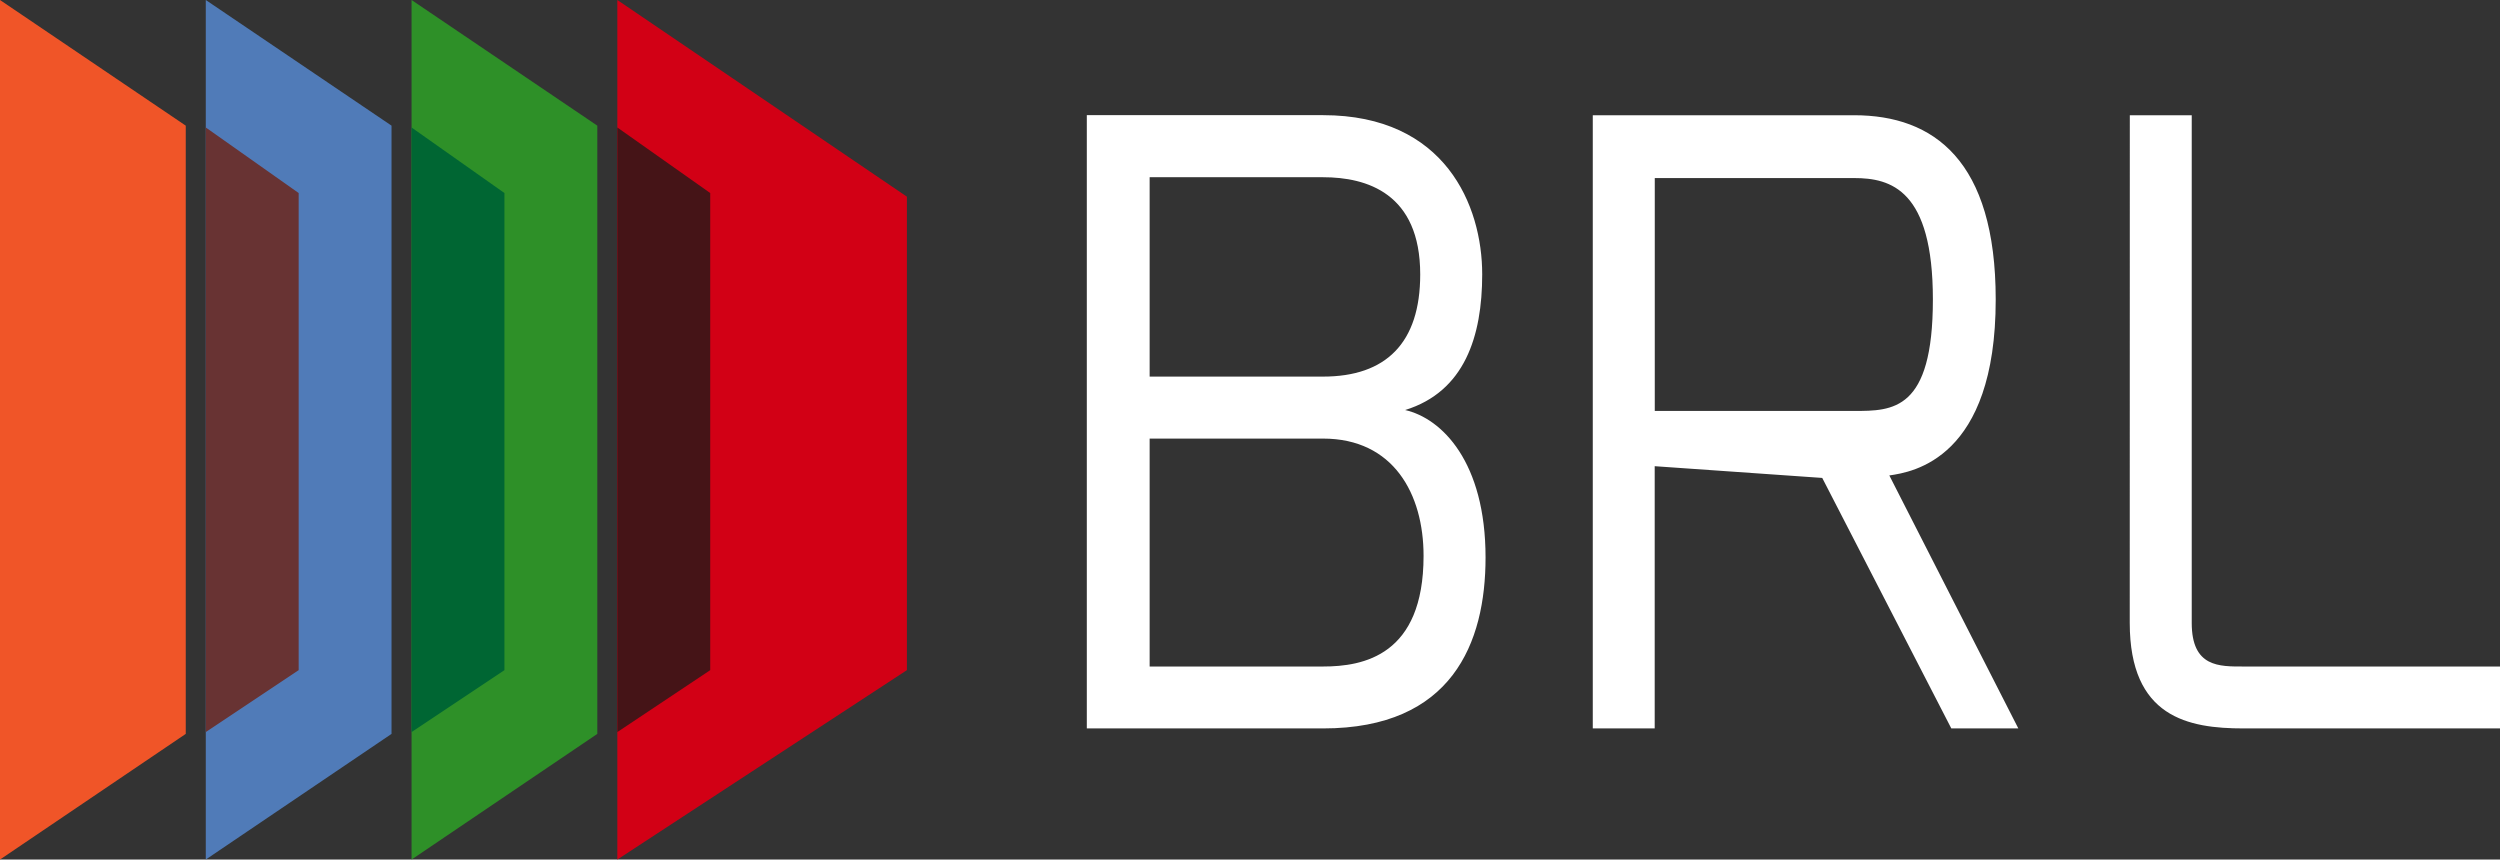
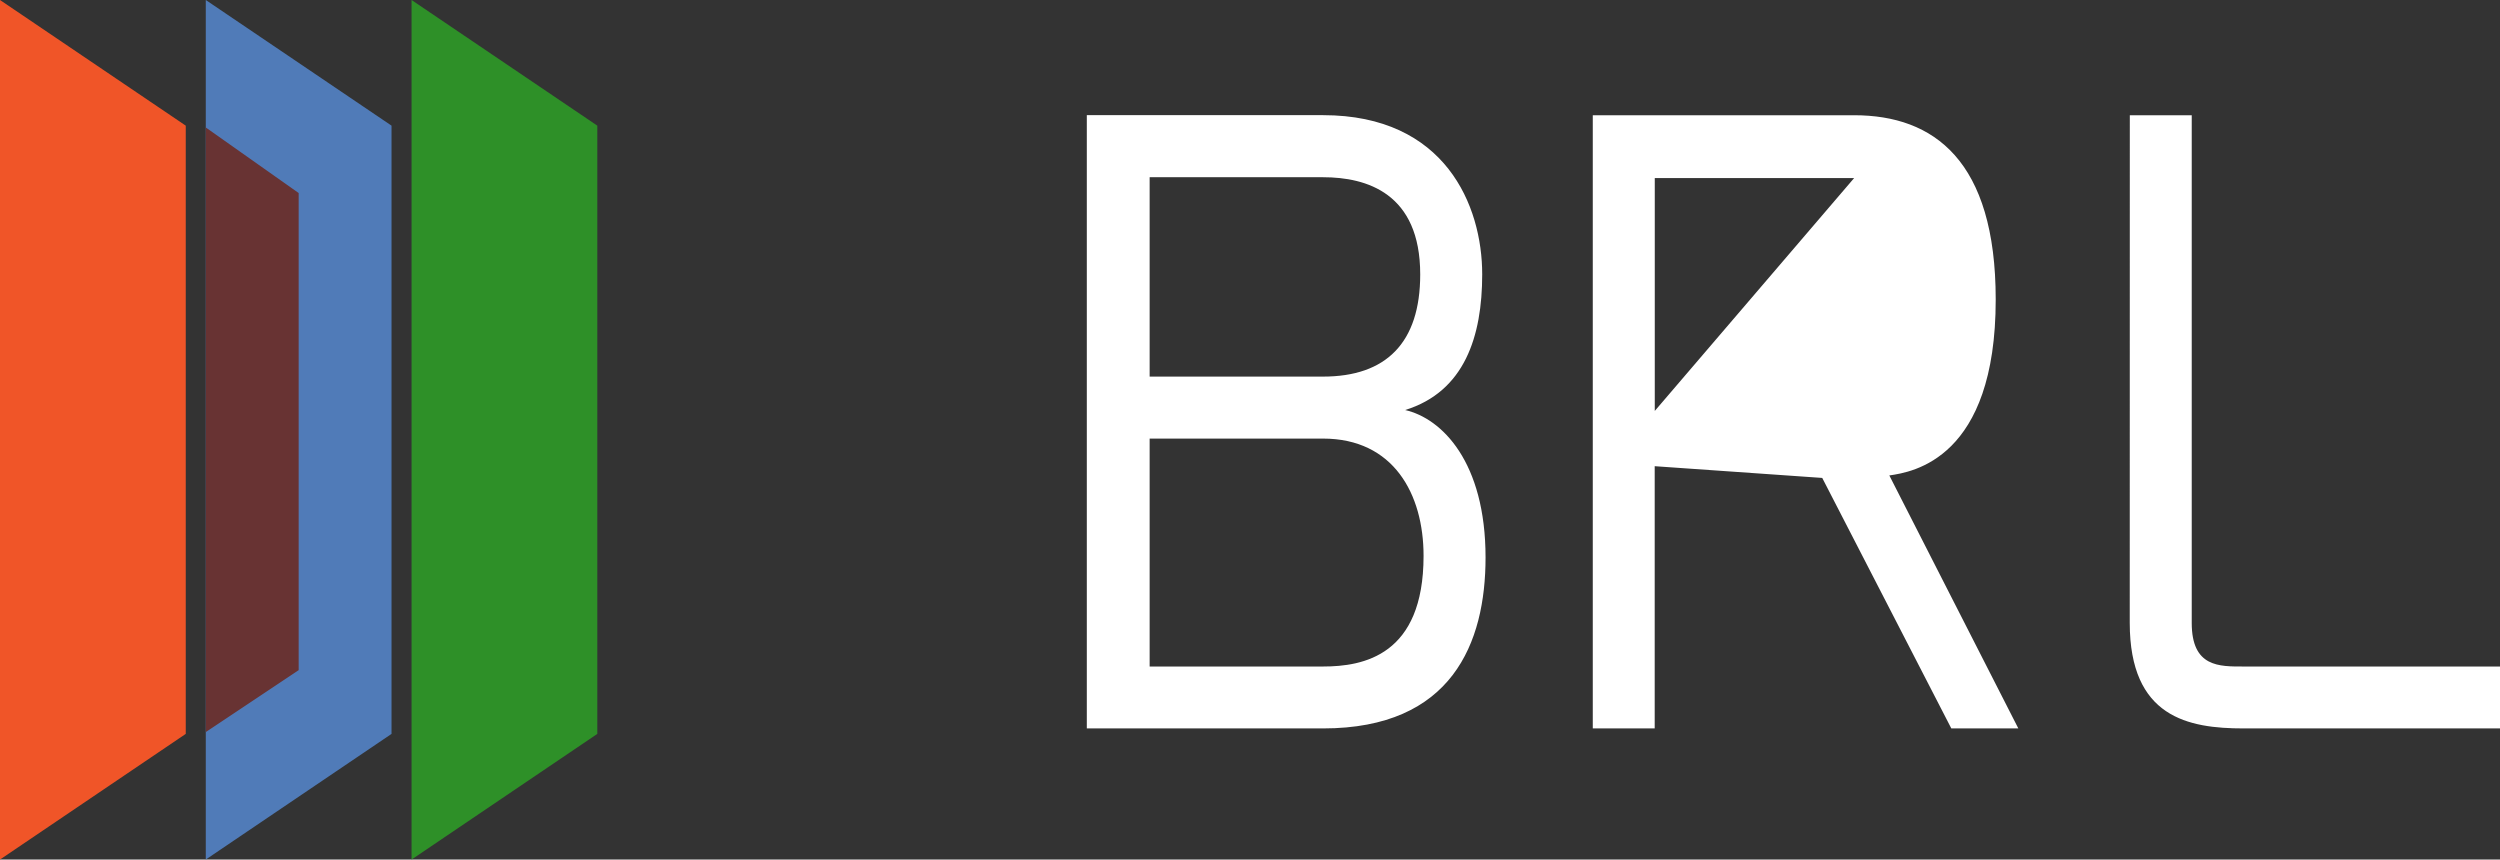
<svg xmlns="http://www.w3.org/2000/svg" width="137.282" height="47.2" viewBox="0 0 137.282 47.2">
  <rect x="0" y="0" width="137.282" height="47.2" fill="#333333" stroke="none" />
  <g id="brl-logo-invert" transform="translate(-98 -220)">
    <g id="brl-logo" transform="translate(97.7 219.7)">
-       <path id="Pfad_7" data-name="Pfad 7" d="M34.2.3V47.5L50.1,37.1v-26Z" fill="#d20015" />
      <path id="Pfad_8" data-name="Pfad 8" d="M11.6.3V47.5l10.2-6.9V7.2Z" fill="#507bb8" />
      <path id="Pfad_9" data-name="Pfad 9" d="M11.6,40.5l5.1-3.4V10.9L11.6,7.3Z" fill="#683333" />
      <path id="Pfad_10" data-name="Pfad 10" d="M22.9.3V47.5l10.2-6.9V7.2Z" fill="#2e9028" />
      <path id="Pfad_11" data-name="Pfad 11" d="M.3.3V47.5l10.2-6.9V7.2Z" fill="#f05528" />
-       <path id="Pfad_12" data-name="Pfad 12" d="M22.9,40.5,28,37.1V10.9L22.9,7.3Z" fill="#063" />
-       <path id="Pfad_13" data-name="Pfad 13" d="M34.2,40.5l5.1-3.4V10.9L34.2,7.3Z" fill="#451417" />
    </g>
-     <path id="Pfad_14" data-name="Pfad 14" d="M7.13-19.32V-30.268h9.522c2.392,0,5.336.874,5.336,5.336,0,3.772-1.886,5.612-5.336,5.612ZM7.13-3.4V-15.916h9.522c3.864,0,5.52,3.036,5.52,6.44C22.172-4,18.86-3.4,16.652-3.4ZM3.68,0H16.652c7.084,0,8.924-4.692,8.924-9.384,0-5.244-2.392-7.636-4.416-8.1,3.266-1.012,4.232-4.048,4.232-7.452,0-3.772-2.024-8.74-8.74-8.74H3.68ZM34.868-17.434V-30.222H45.816c2.024,0,4.324.644,4.324,6.67,0,6.118-2.208,6.118-4.324,6.118ZM31.464,0h3.4V-14.4l9.2.644L51.152,0h3.68L47.748-13.892c1.288-.184,5.842-.92,5.842-9.66,0-7.636-3.4-10.12-7.774-10.12H31.464ZM60.95-5.8c0,5.2,3.22,5.8,6.256,5.8H81.282V-3.4H67.206c-1.334,0-2.852.046-2.852-2.392V-33.672h-3.4Z" transform="translate(154 260)" fill="#fff" />
+     <path id="Pfad_14" data-name="Pfad 14" d="M7.13-19.32V-30.268h9.522c2.392,0,5.336.874,5.336,5.336,0,3.772-1.886,5.612-5.336,5.612ZM7.13-3.4V-15.916h9.522c3.864,0,5.52,3.036,5.52,6.44C22.172-4,18.86-3.4,16.652-3.4ZM3.68,0H16.652c7.084,0,8.924-4.692,8.924-9.384,0-5.244-2.392-7.636-4.416-8.1,3.266-1.012,4.232-4.048,4.232-7.452,0-3.772-2.024-8.74-8.74-8.74H3.68ZM34.868-17.434V-30.222H45.816ZM31.464,0h3.4V-14.4l9.2.644L51.152,0h3.68L47.748-13.892c1.288-.184,5.842-.92,5.842-9.66,0-7.636-3.4-10.12-7.774-10.12H31.464ZM60.95-5.8c0,5.2,3.22,5.8,6.256,5.8H81.282V-3.4H67.206c-1.334,0-2.852.046-2.852-2.392V-33.672h-3.4Z" transform="translate(154 260)" fill="#fff" />
  </g>
</svg>